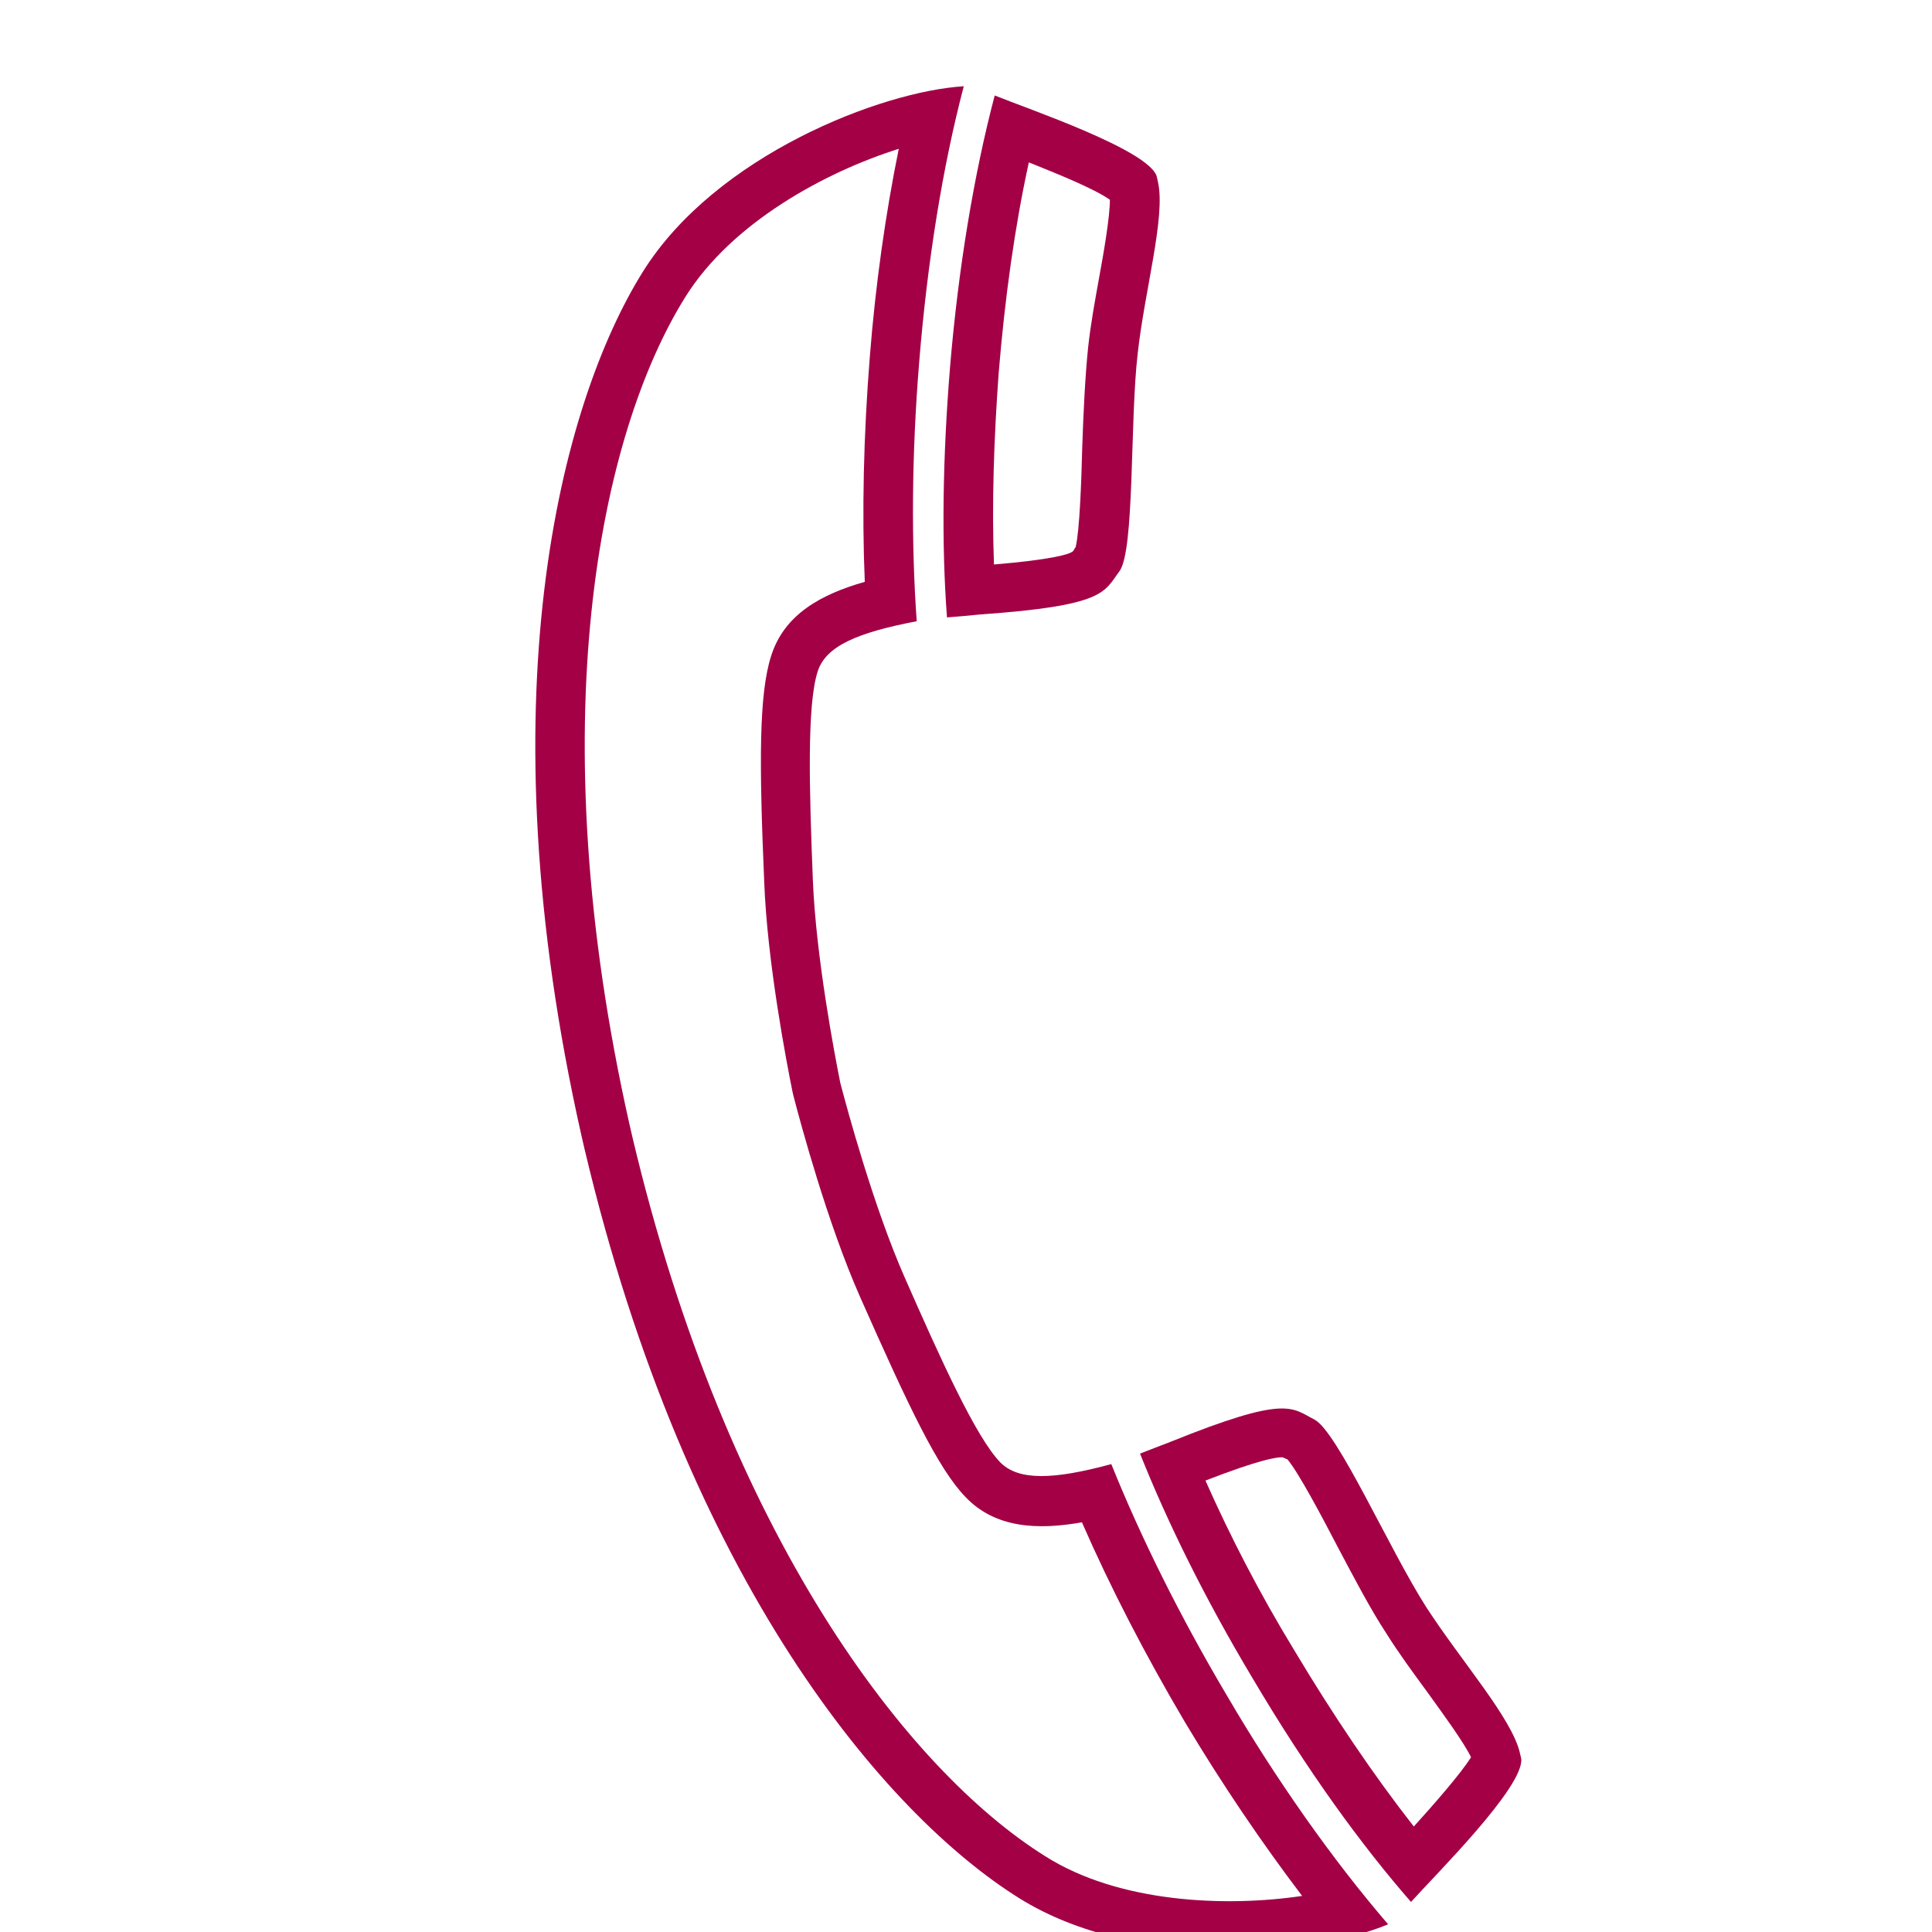
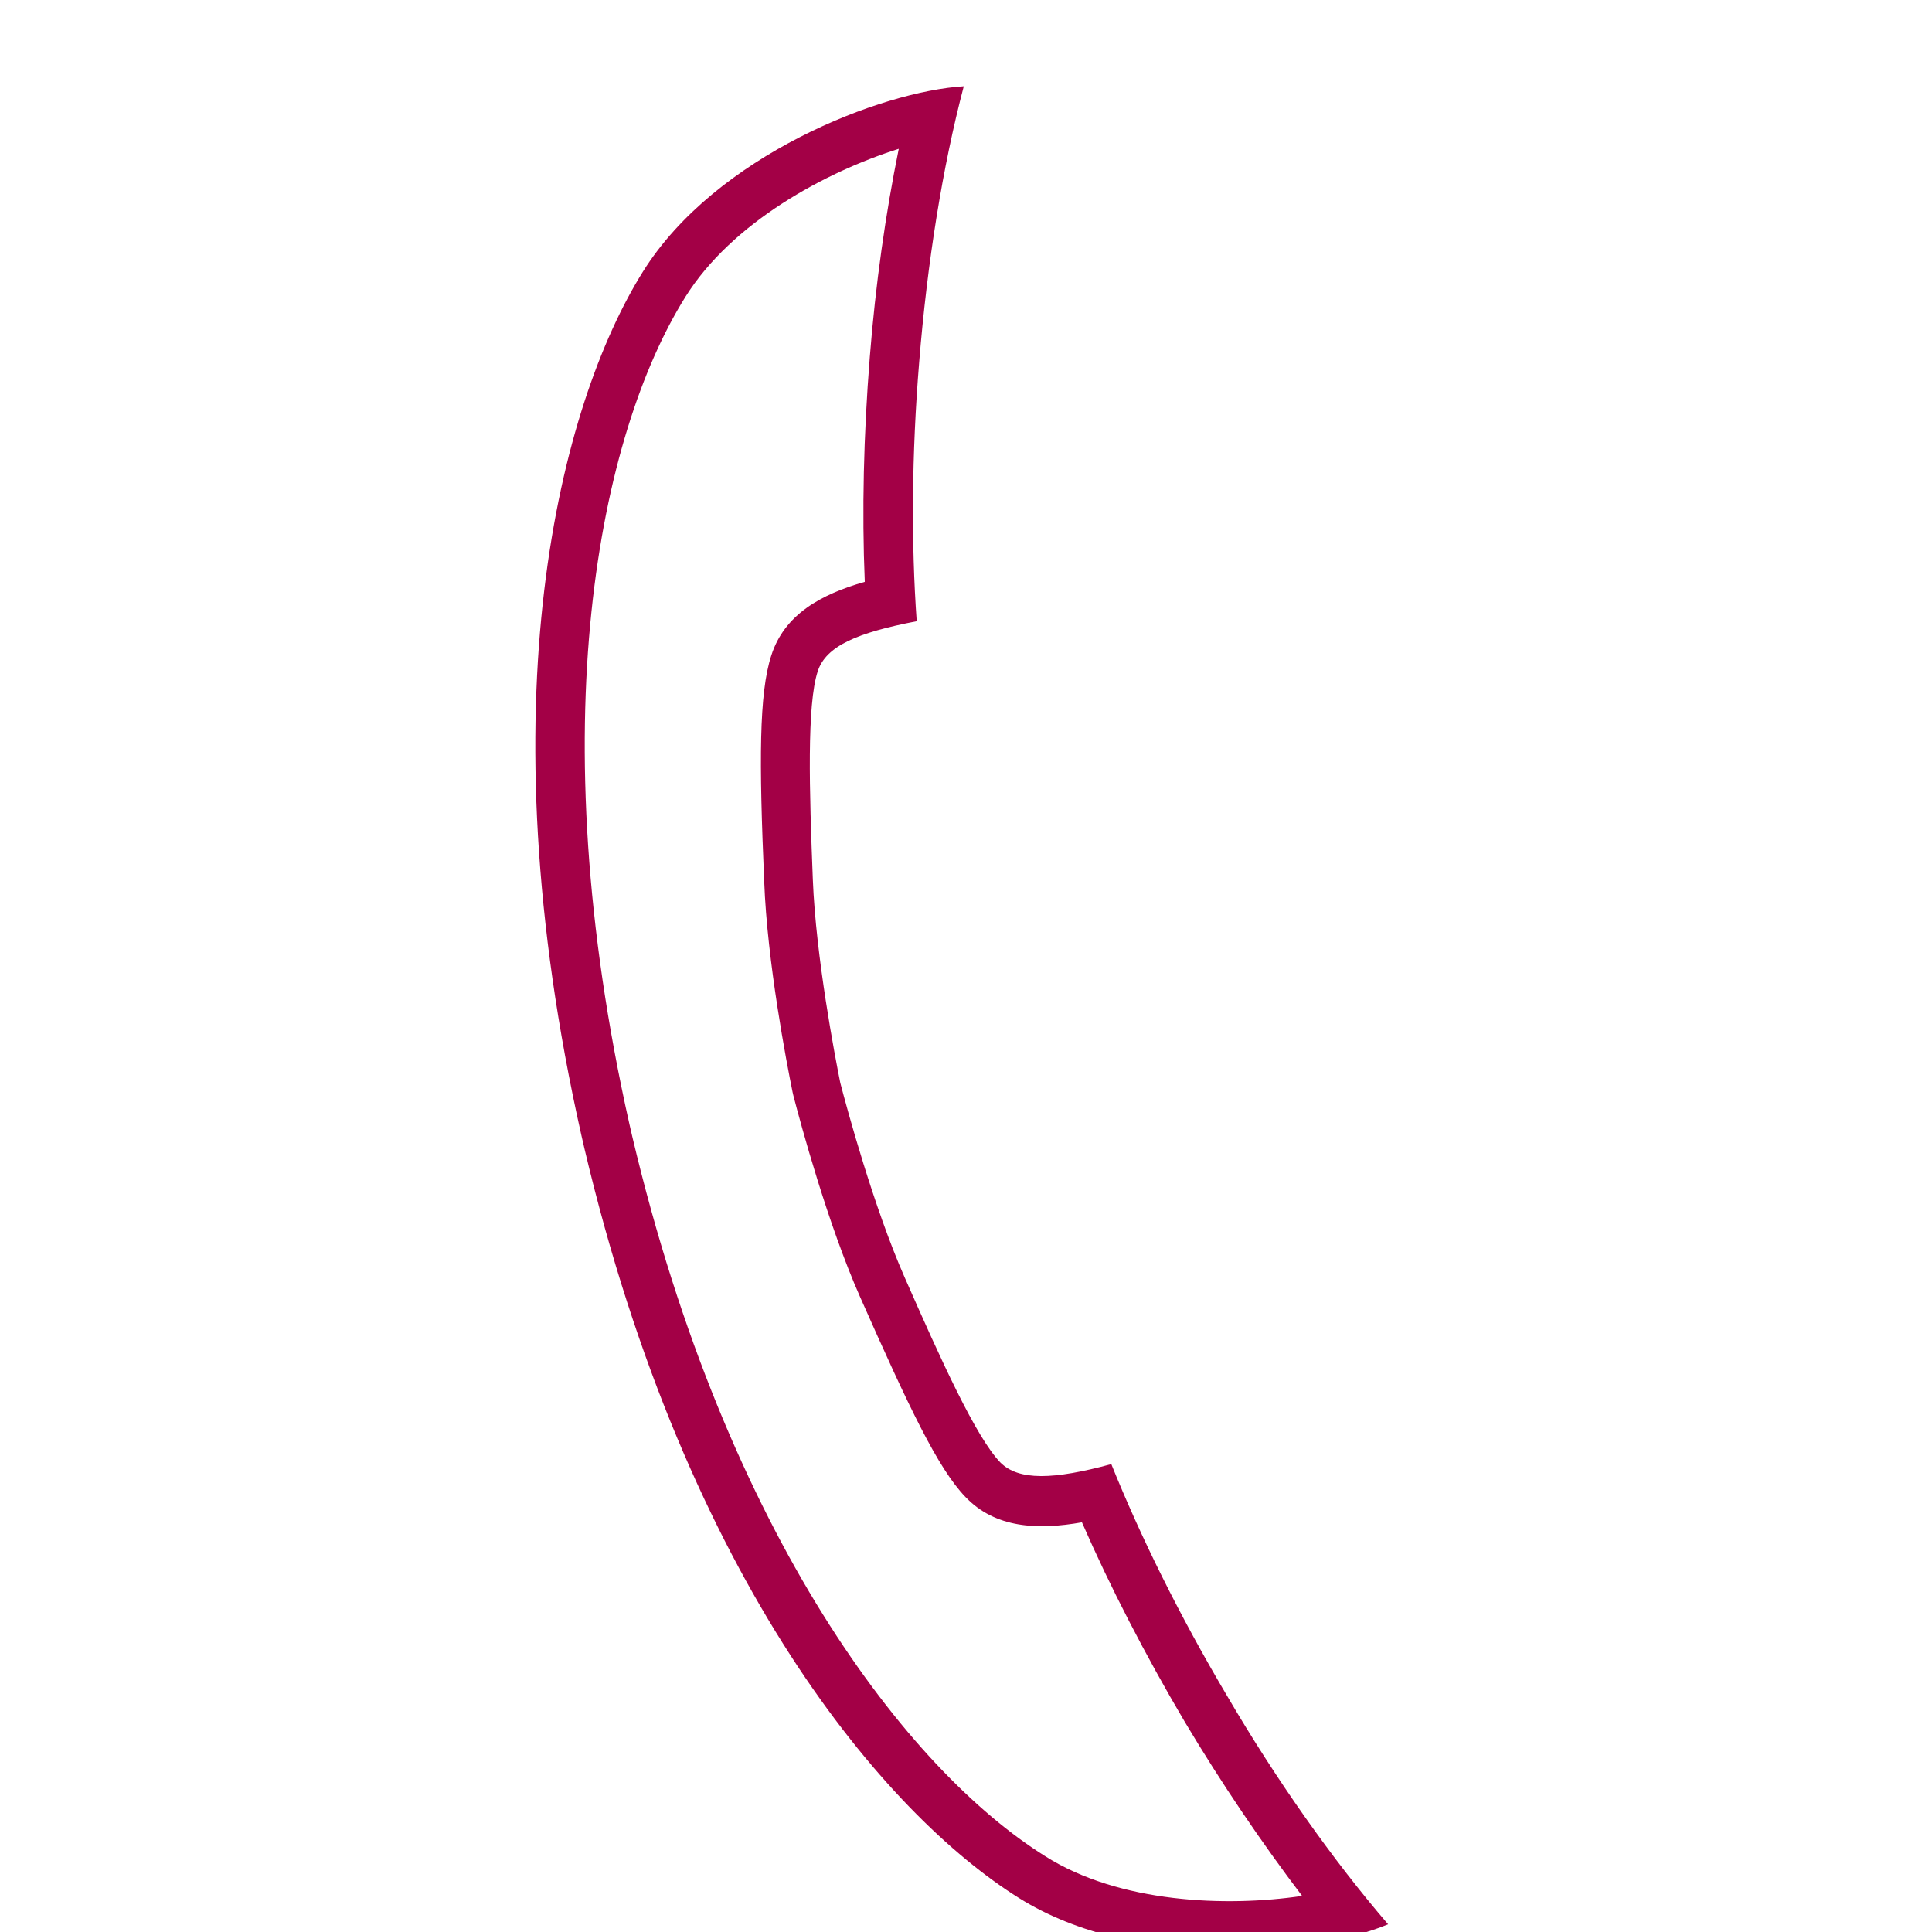
<svg xmlns="http://www.w3.org/2000/svg" width="76" height="76" viewBox="0 0 76 76">
  <g fill="none" fill-rule="evenodd">
    <g fill="#A30046" fill-rule="nonzero">
      <g>
        <g>
          <g>
            <g>
              <g>
-                 <path d="M18.865 20.865c.328 2.269.269 2.955.209 3.164-.03.03-.06.09-.09.12s-.03.06-.06.06c-.596.298-2.477.805-3.76 1.134-1.344.358-2.717.716-3.761 1.104-.866.298-1.762.687-2.597 1.045-.926.388-2.239.955-2.896 1.104-.537-.537-1.462-1.82-2.149-2.806 2.299-1.074 4.925-2.09 7.79-3.015 2.508-.835 4.986-1.462 7.314-1.91m1.612-2.269c-2.925.448-6.179 1.224-9.522 2.299-4.15 1.313-7.492 2.746-10.06 4.12.836 1.193 3.403 5.342 4.508 5.492h.239c1.403 0 4.03-1.433 6.417-2.299 2.508-.895 7.522-1.85 8.18-2.627.656-.776 1.193-.835.417-5.73-.06-.419-.12-.867-.179-1.255z" transform="translate(-443 -6309) translate(0 6043.998) translate(260 63.793) translate(0 173) translate(183.5 29) rotate(-103 47.443 28)" />
                <path d="M37.312 1.94h.299c16.149.09 26.715 4.955 31.223 9.463 2.447 2.447 3.552 6.477 3.79 9.492-2.357-1.075-4.984-2.09-7.73-2.955-2.926-.926-5.851-1.672-8.567-2.18-.09-1.79-.538-3.372-2-4.238-1.344-.806-3.94-1.403-8.597-2.269-3.104-.597-7.164-.746-8.328-.776h-.12c-1.164.03-5.223.18-8.328.776-4.656.896-7.253 1.463-8.596 2.269-1.463.866-1.91 2.478-2 4.239-2.717.507-5.642 1.253-8.567 2.179-2.687.865-5.314 1.88-7.702 2.955.24-3.015 1.344-7.075 3.791-9.492C10.388 6.895 20.955 2.03 37.103 1.94h.21M37.61 0h-.538C19.552.09 8.895 5.642 4.507 10.03.687 13.85-.298 20.775.24 23.94c2.955-1.553 6.537-3.015 10.179-4.15 3.462-1.104 6.865-1.91 9.91-2.388-.09-2.358.179-3.7 1.044-4.238 1.194-.717 4.478-1.373 7.94-2.03 2.986-.567 6.956-.716 8.03-.746 1.045.03 5.045.179 8.03.746 3.462.657 6.746 1.313 7.94 2.03.895.537 1.134 1.85 1.045 4.238 3.044.478 6.447 1.284 9.91 2.388 3.76 1.194 7.283 2.627 10.178 4.15.538-3.194-.447-10.12-4.268-13.94C65.819 5.642 55.162.09 37.611 0z" transform="translate(-443 -6309) translate(0 6043.998) translate(260 63.793) translate(0 173) translate(183.5 29) rotate(-103 47.443 28)" />
-                 <path d="M55.849 20.865c2.328.448 4.806 1.104 7.313 1.88 2.806.896 5.463 1.911 7.791 3.015-.686.985-1.582 2.269-2.15 2.776-.656-.149-2-.716-2.895-1.104-.835-.358-1.73-.746-2.596-1.045-1.045-.358-2.418-.746-3.762-1.104-1.283-.329-3.164-.836-3.76-1.134-.03-.03-.03-.06-.06-.06-.03-.03-.09-.09-.09-.12-.06-.149-.12-.835.209-3.104m-1.612-2.269c-.06.388-.12.806-.179 1.284-.776 4.895-.239 4.955.418 5.731.657.776 5.671 1.731 8.179 2.627 2.388.836 5.015 2.298 6.418 2.298h.238c1.105-.149 3.672-4.298 4.508-5.492-2.836-1.492-6.299-2.925-10.03-4.12-3.373-1.074-6.627-1.88-9.552-2.328z" transform="translate(-443 -6309) translate(0 6043.998) translate(260 63.793) translate(0 173) translate(183.5 29) rotate(-103 47.443 28)" />
              </g>
            </g>
          </g>
        </g>
      </g>
    </g>
  </g>
</svg>